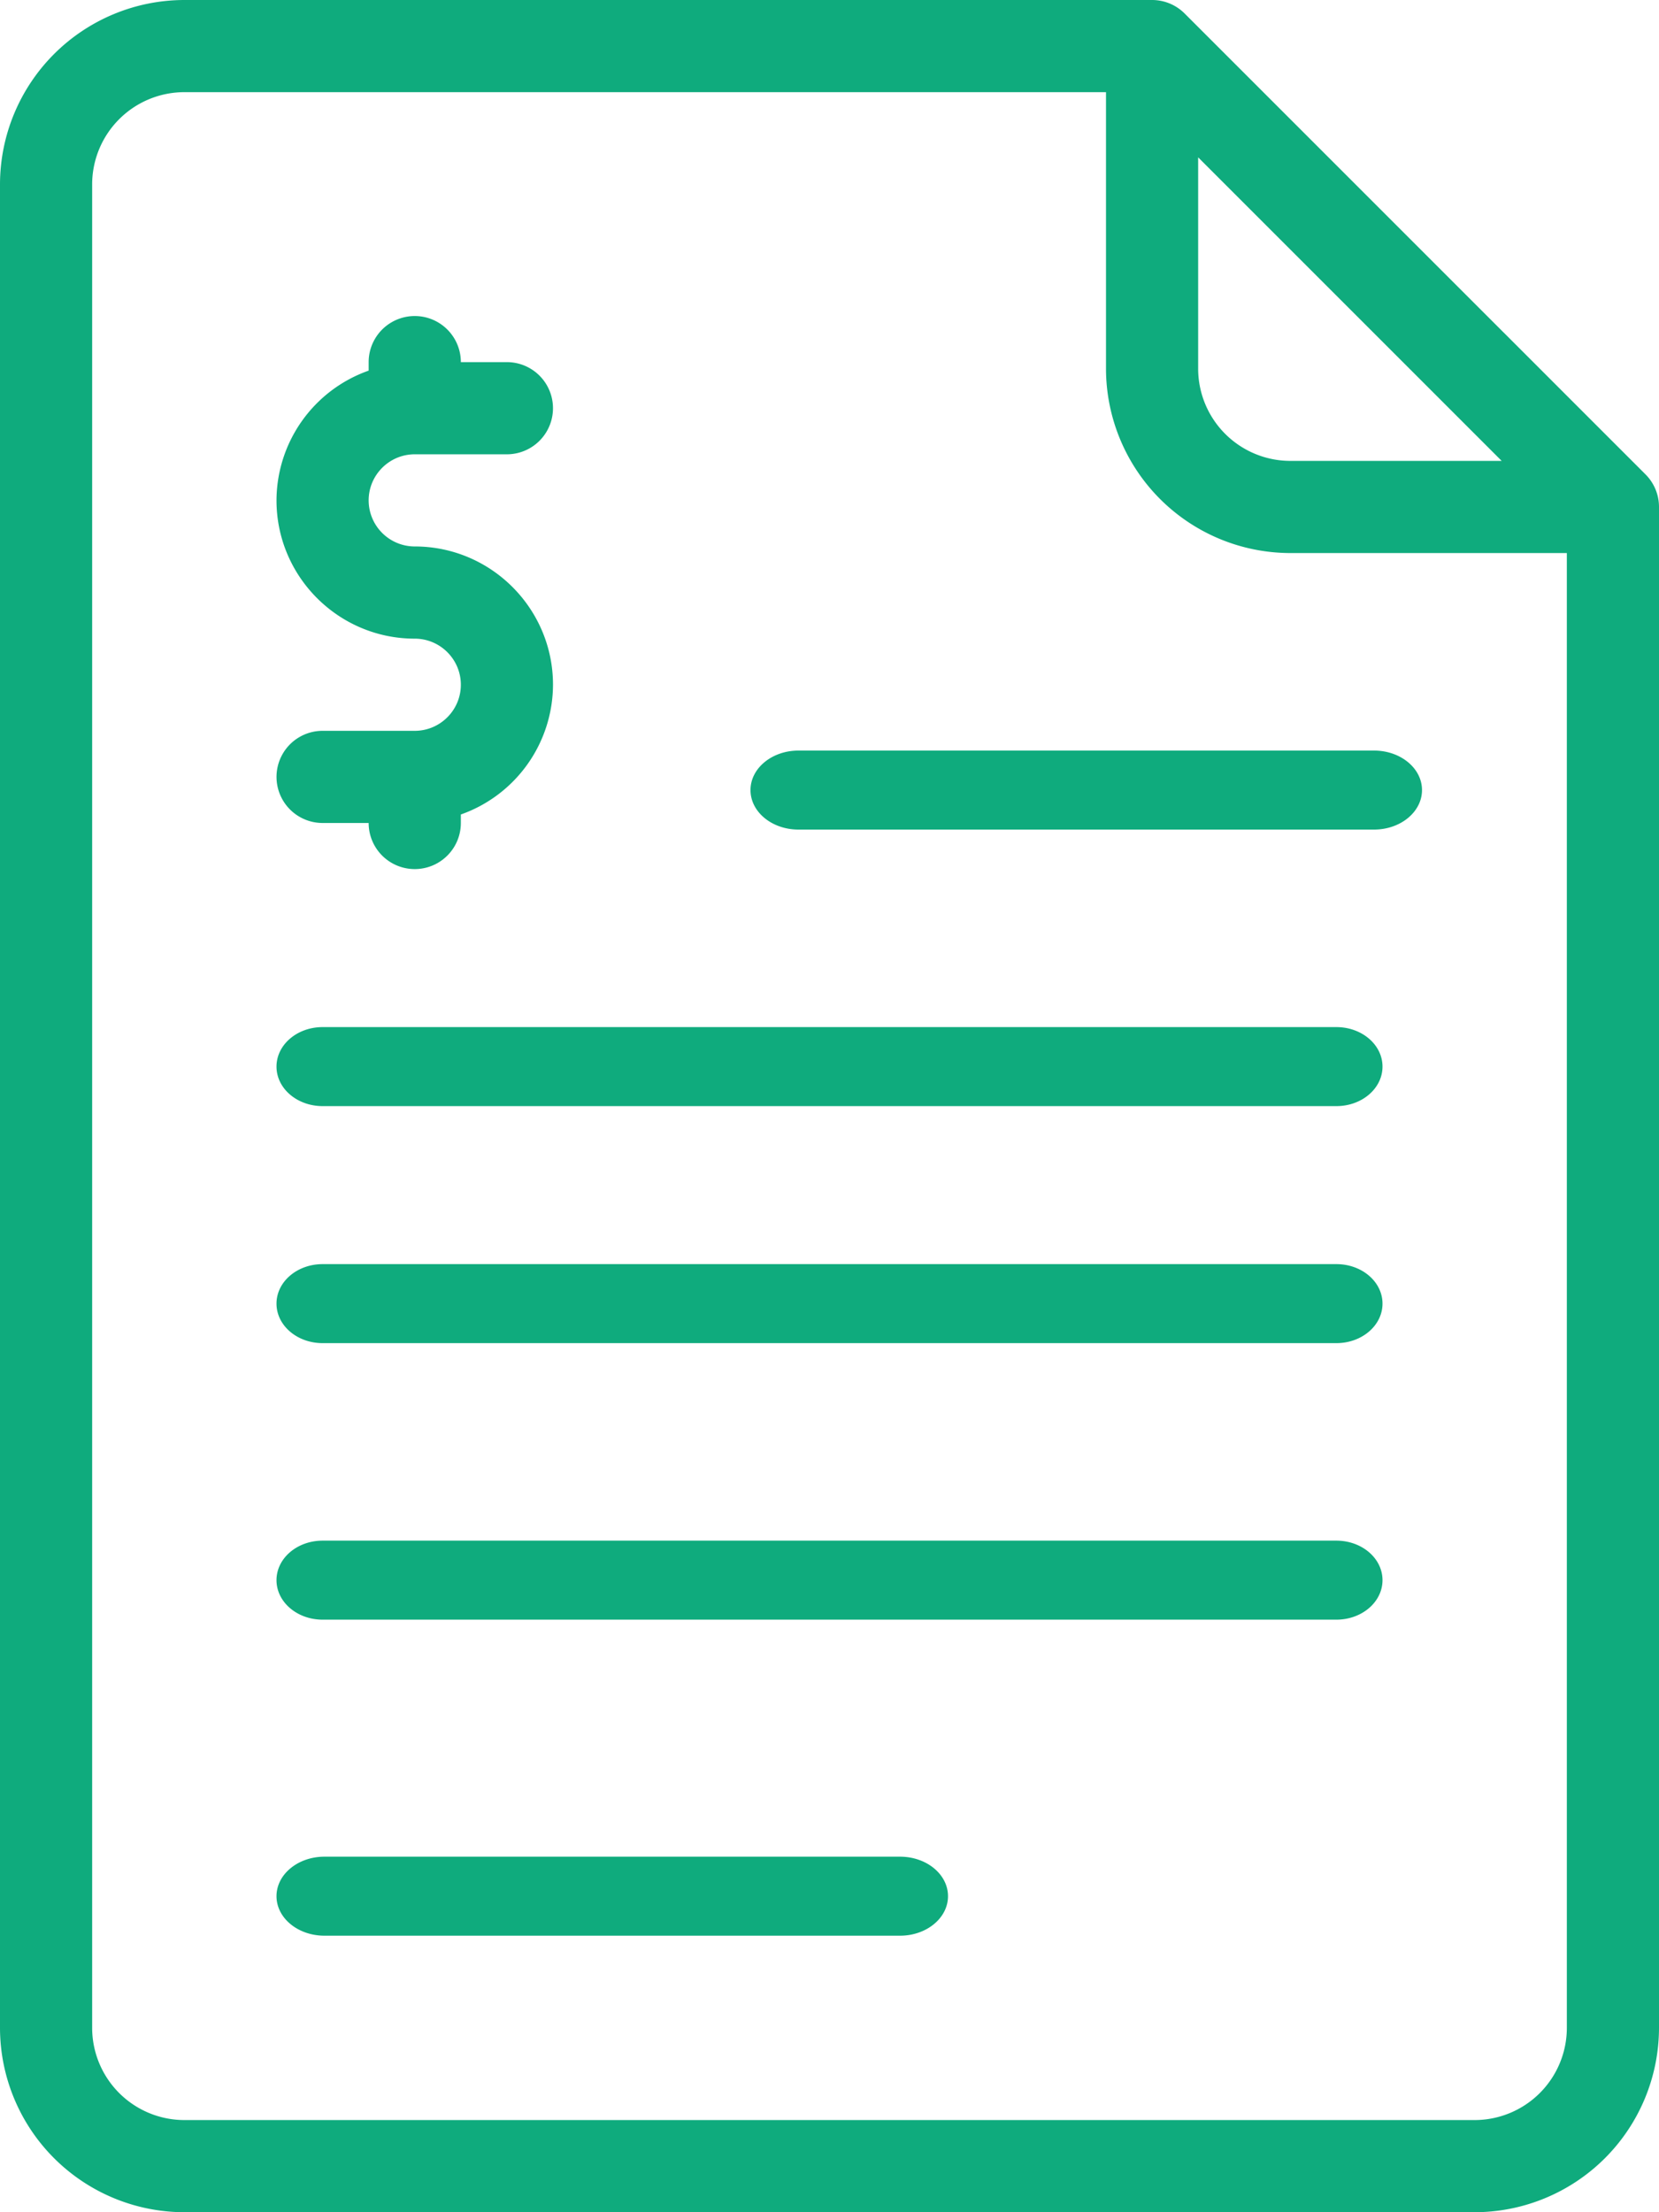
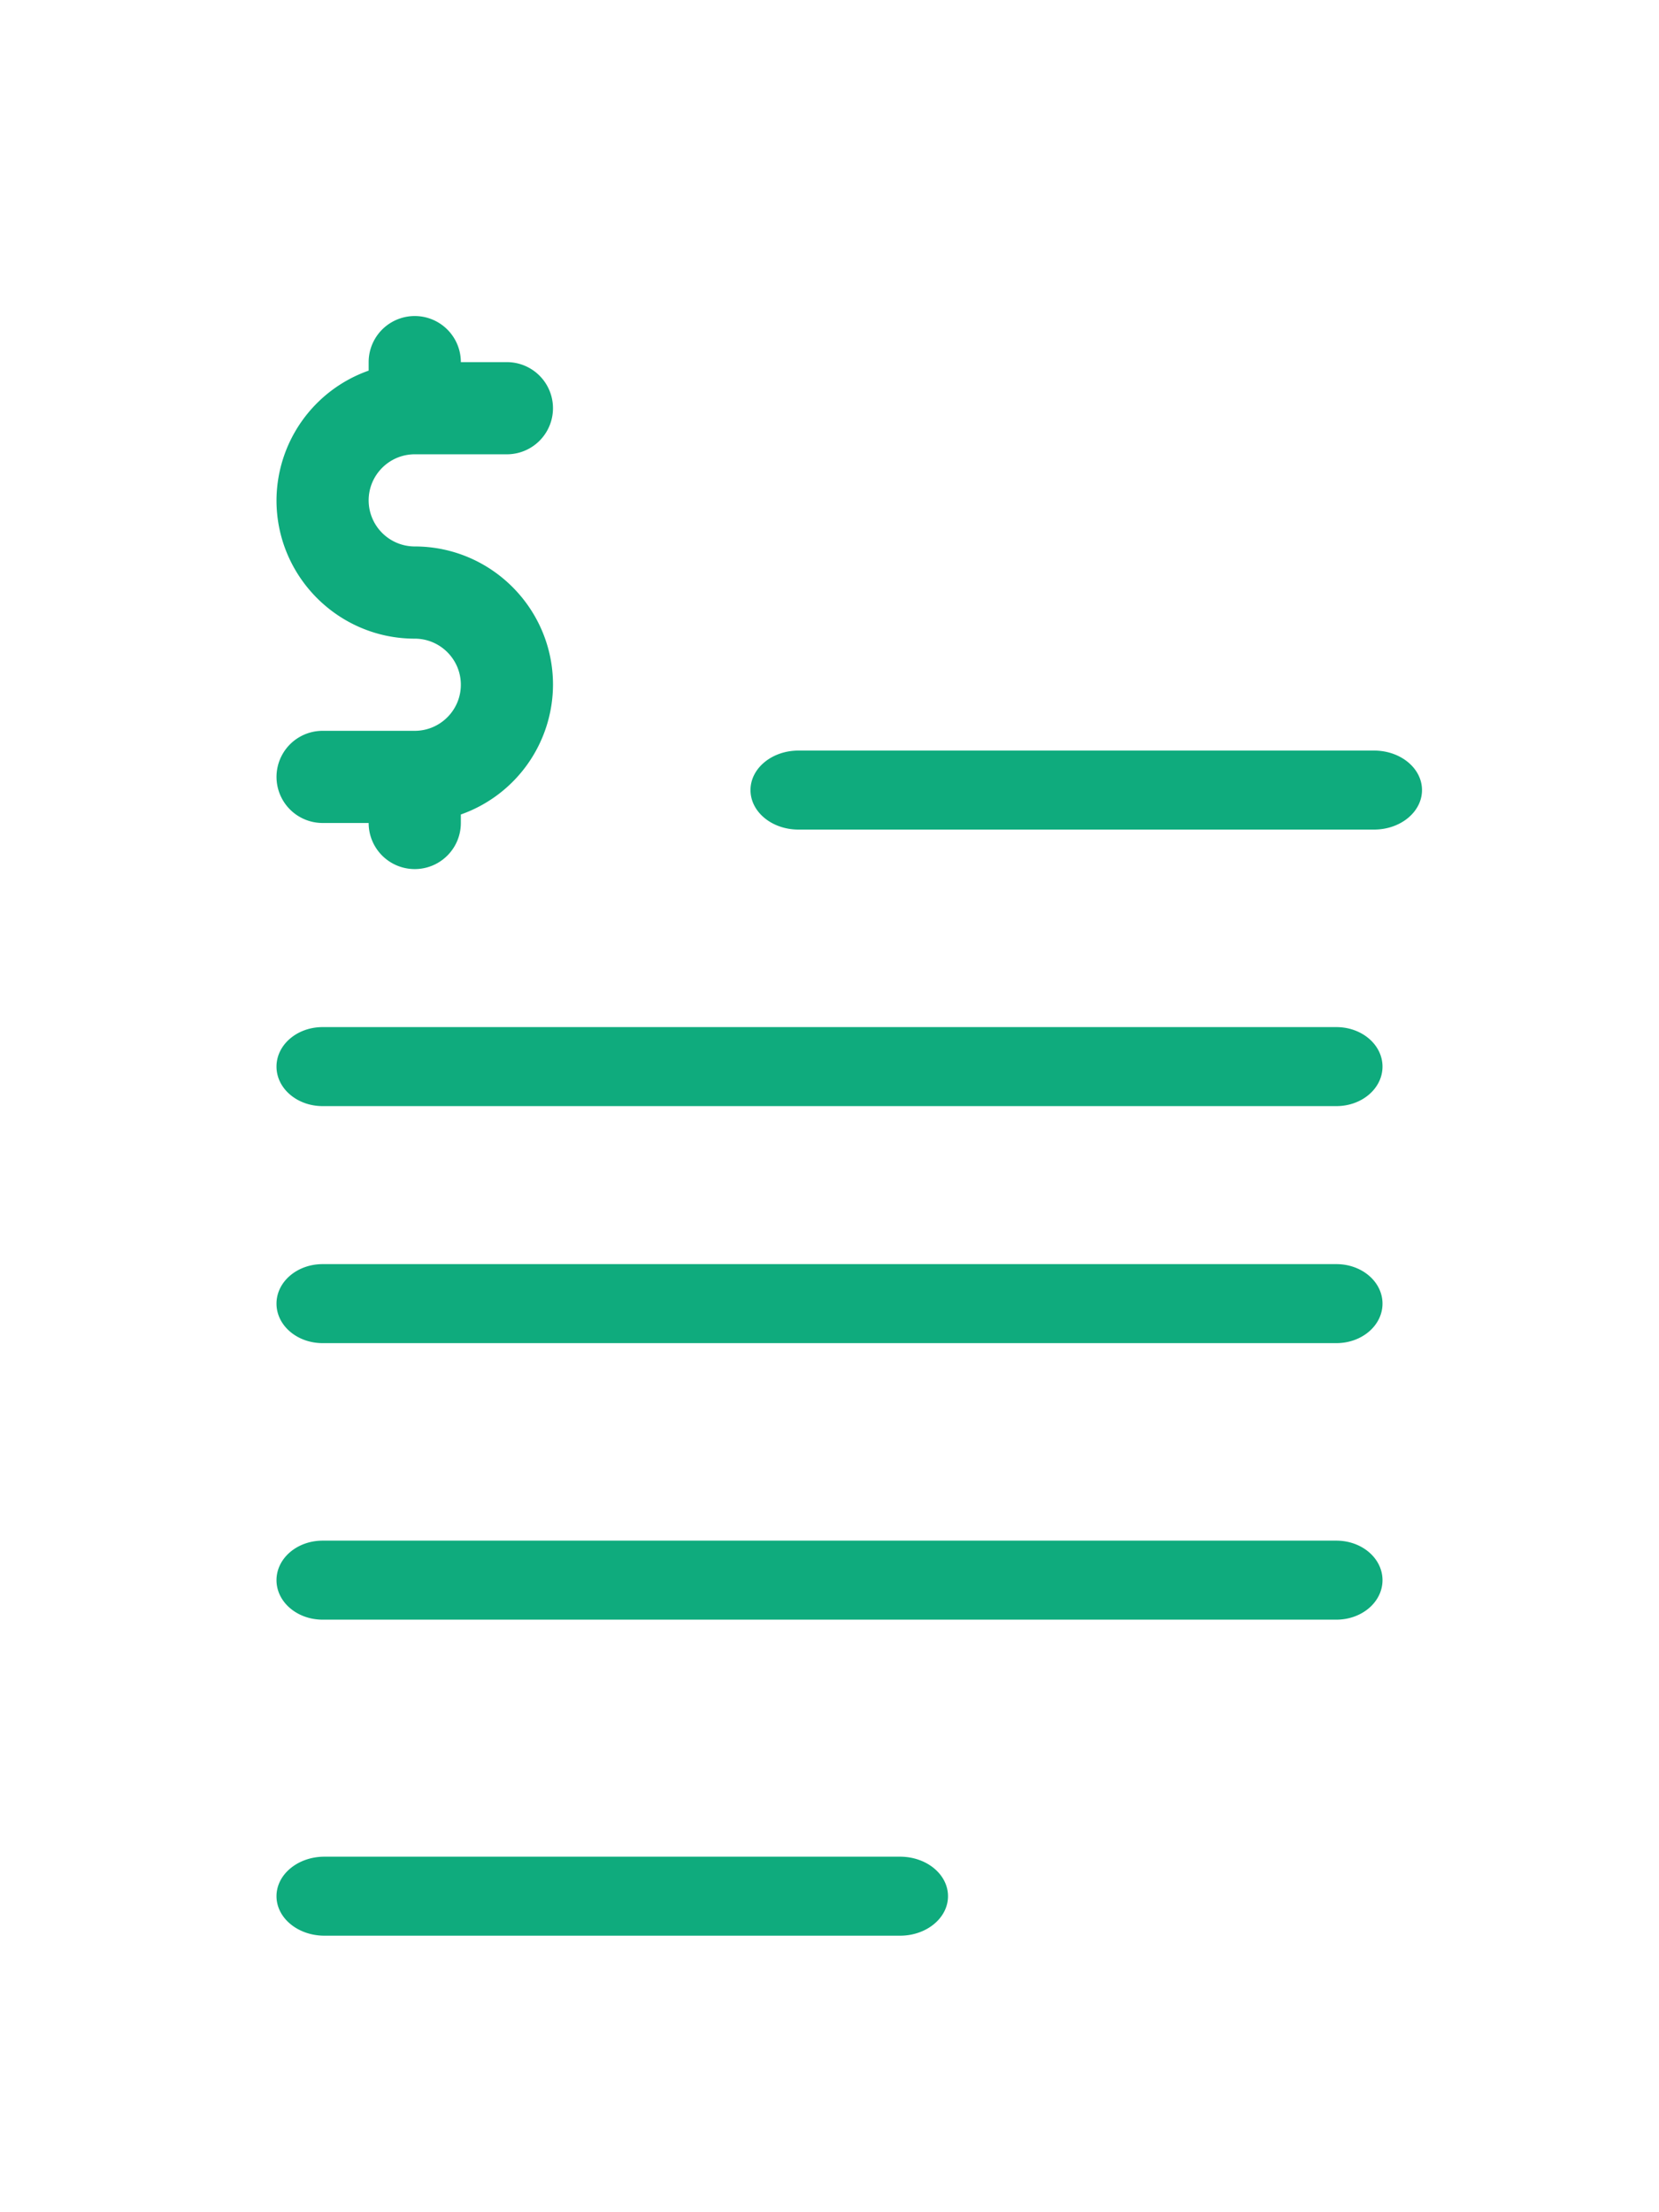
<svg xmlns="http://www.w3.org/2000/svg" width="42" height="56" viewBox="0 0 42 56">
  <g fill="#0FAB7D" fill-rule="nonzero">
-     <path d="M41.658 12.008L29.991.342A1.166 1.166 0 0 0 29.167 0h-24.5A4.672 4.672 0 0 0 0 4.667v46.666A4.672 4.672 0 0 0 4.667 56h32.666A4.672 4.672 0 0 0 42 51.333v-38.5c0-.31-.123-.606-.342-.825zM30.333 3.983l7.684 7.684h-5.35a2.336 2.336 0 0 1-2.334-2.334v-5.35zm9.334 47.35a2.336 2.336 0 0 1-2.334 2.334H4.667a2.336 2.336 0 0 1-2.334-2.334V4.667a2.336 2.336 0 0 1 2.334-2.334H28v7A4.672 4.672 0 0 0 32.667 14h7v37.333z" />
    <path d="M33.833 32H8.167C7.522 32 7 32.447 7 33c0 .553.522 1 1.167 1h25.666c.645 0 1.167-.447 1.167-1 0-.553-.522-1-1.167-1zM33.833 26H8.167C7.522 26 7 26.447 7 27c0 .553.522 1 1.167 1h25.666c.645 0 1.167-.447 1.167-1 0-.553-.522-1-1.167-1zM33.833 39H8.167C7.522 39 7 39.447 7 40c0 .553.522 1 1.167 1h25.666c.645 0 1.167-.447 1.167-1 0-.553-.522-1-1.167-1zM22.786 47H8.214C7.544 47 7 47.447 7 48c0 .553.543 1 1.214 1h14.572c.67 0 1.214-.447 1.214-1 0-.553-.543-1-1.214-1zM19 20c0 .553.543 1 1.214 1h14.572c.67 0 1.214-.447 1.214-1 0-.553-.543-1-1.214-1H20.214c-.67 0-1.214.447-1.214 1zM10.5 18.5H8.167a1.166 1.166 0 1 0 0 2.333h1.166a1.166 1.166 0 1 0 2.334 0v-.215A3.495 3.495 0 0 0 14 17.333c0-1.93-1.57-3.5-3.5-3.5a1.168 1.168 0 0 1-1.167-1.166c0-.644.524-1.167 1.167-1.167h2.333a1.166 1.166 0 1 0 0-2.333h-1.166a1.166 1.166 0 1 0-2.334 0v.215A3.495 3.495 0 0 0 7 12.667c0 1.93 1.57 3.5 3.5 3.5.643 0 1.167.523 1.167 1.166 0 .644-.524 1.167-1.167 1.167z" />
  </g>
</svg>